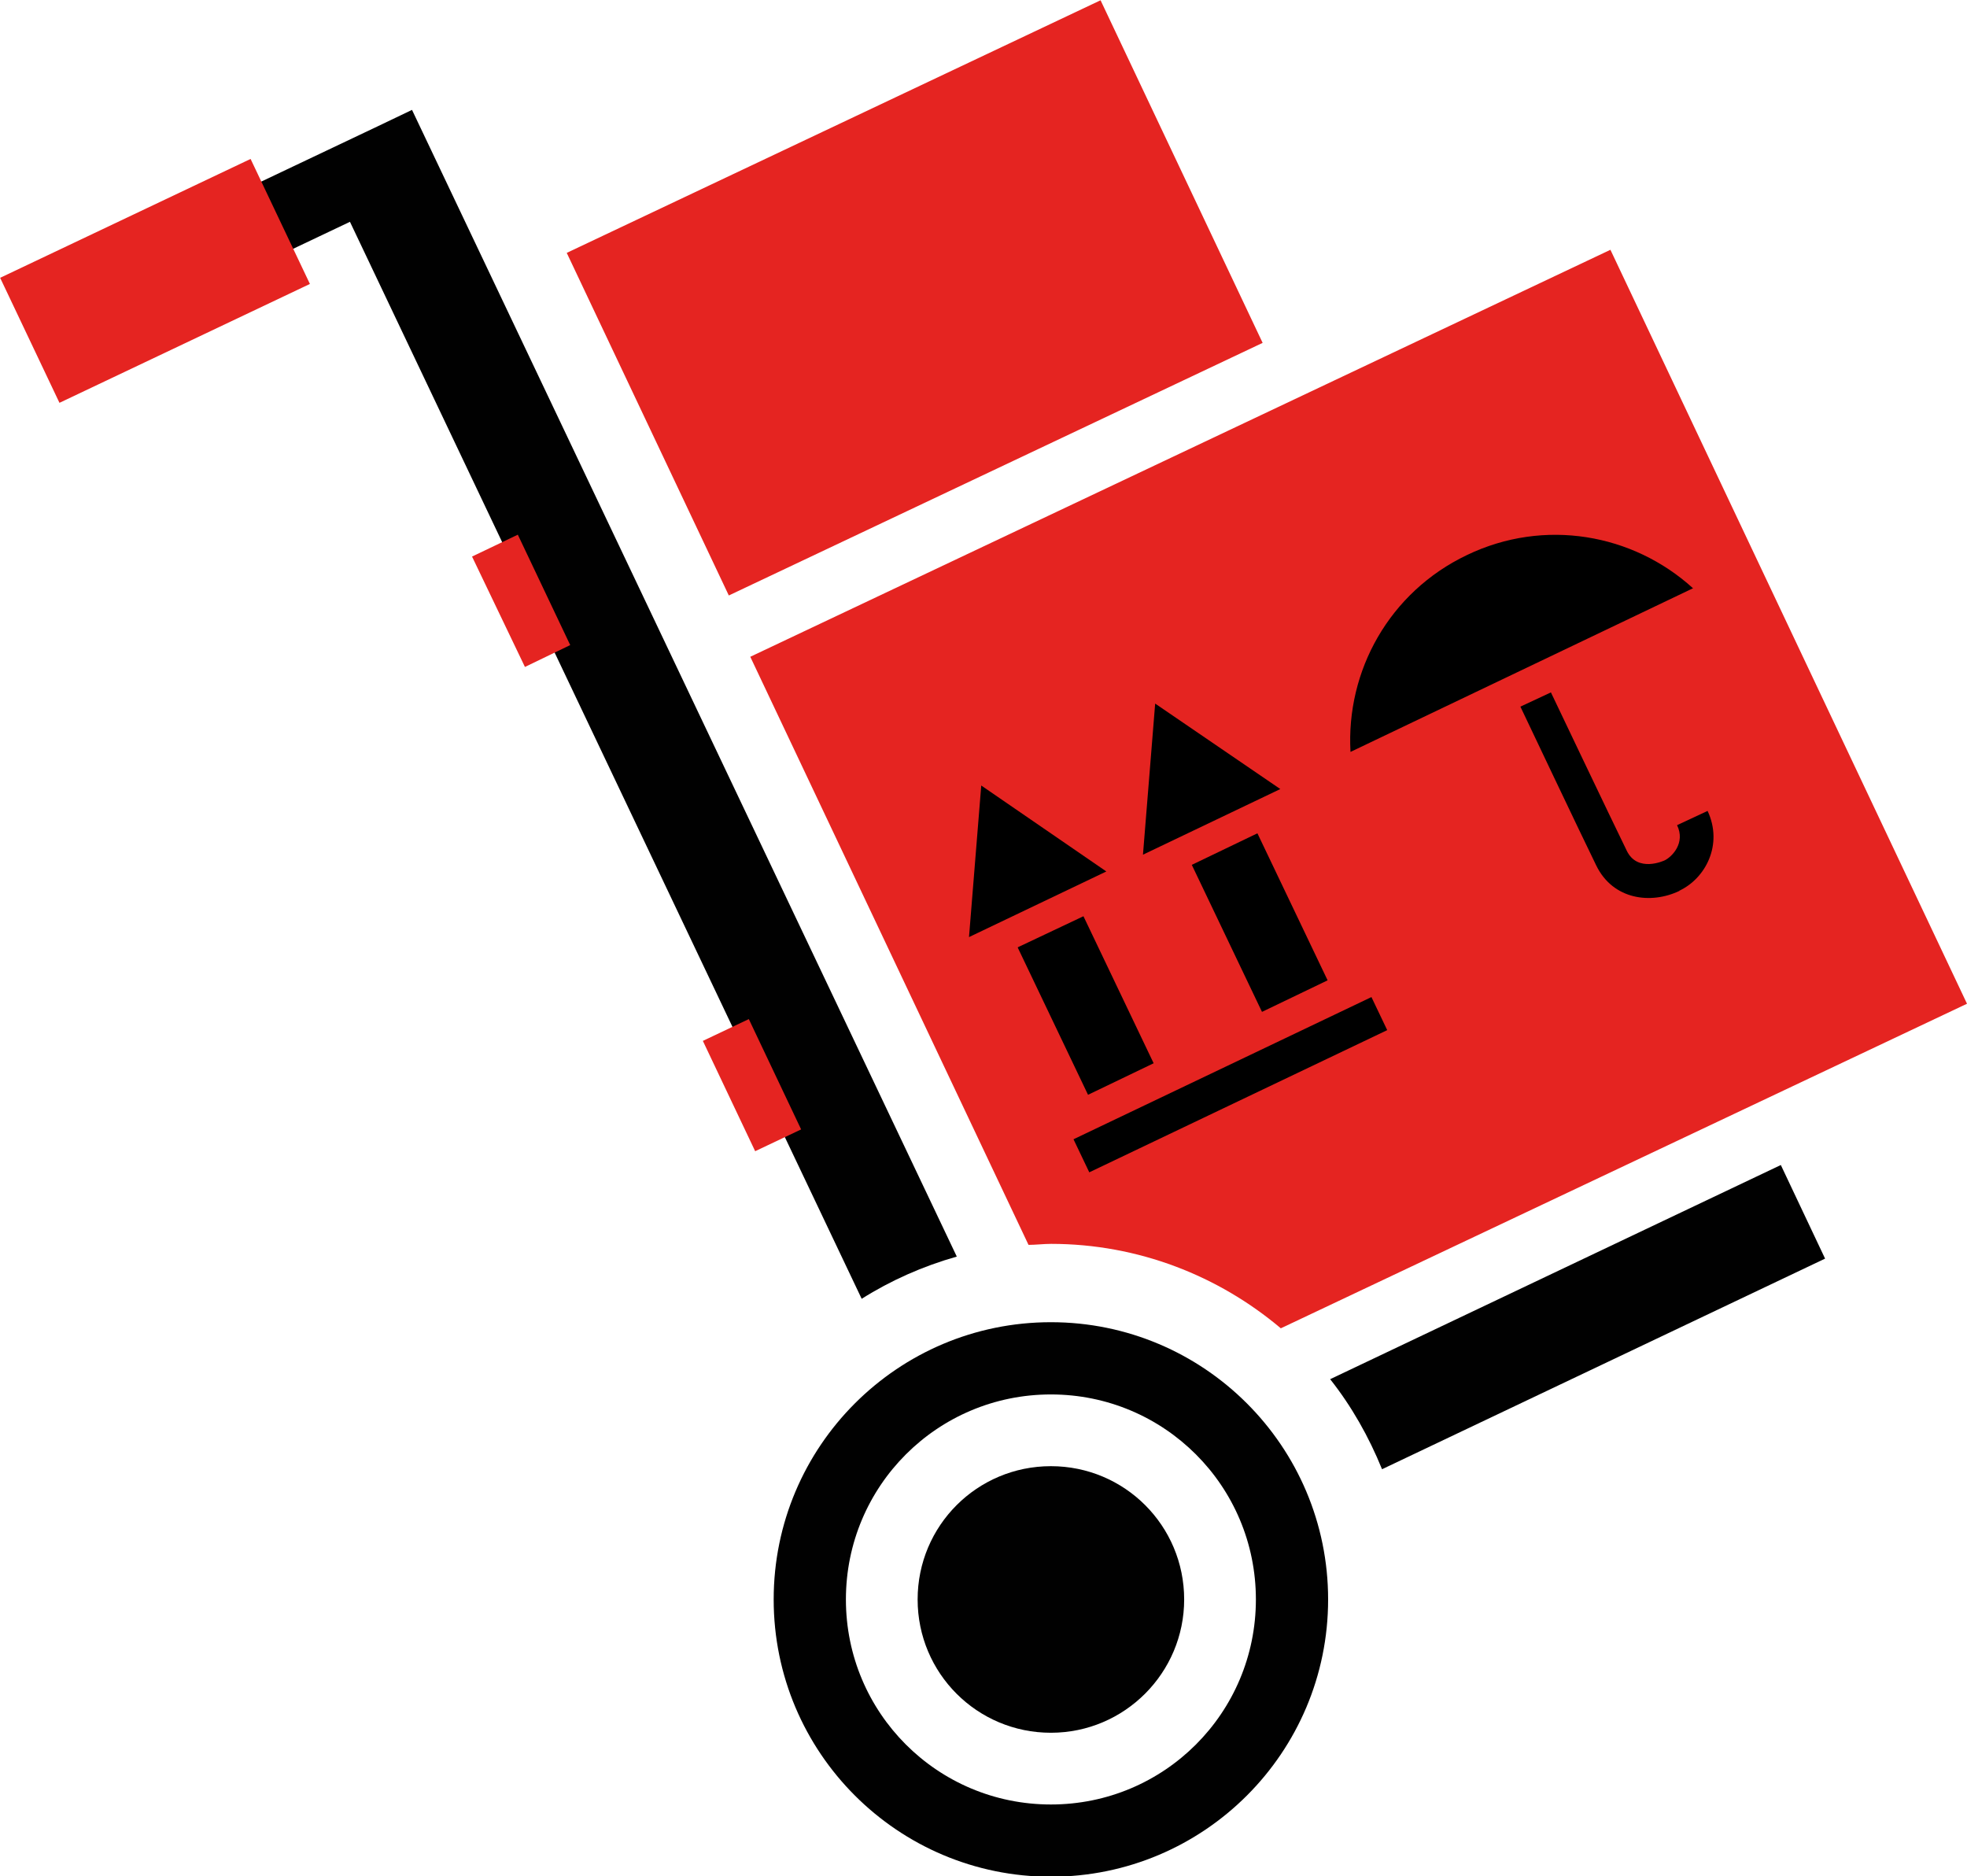
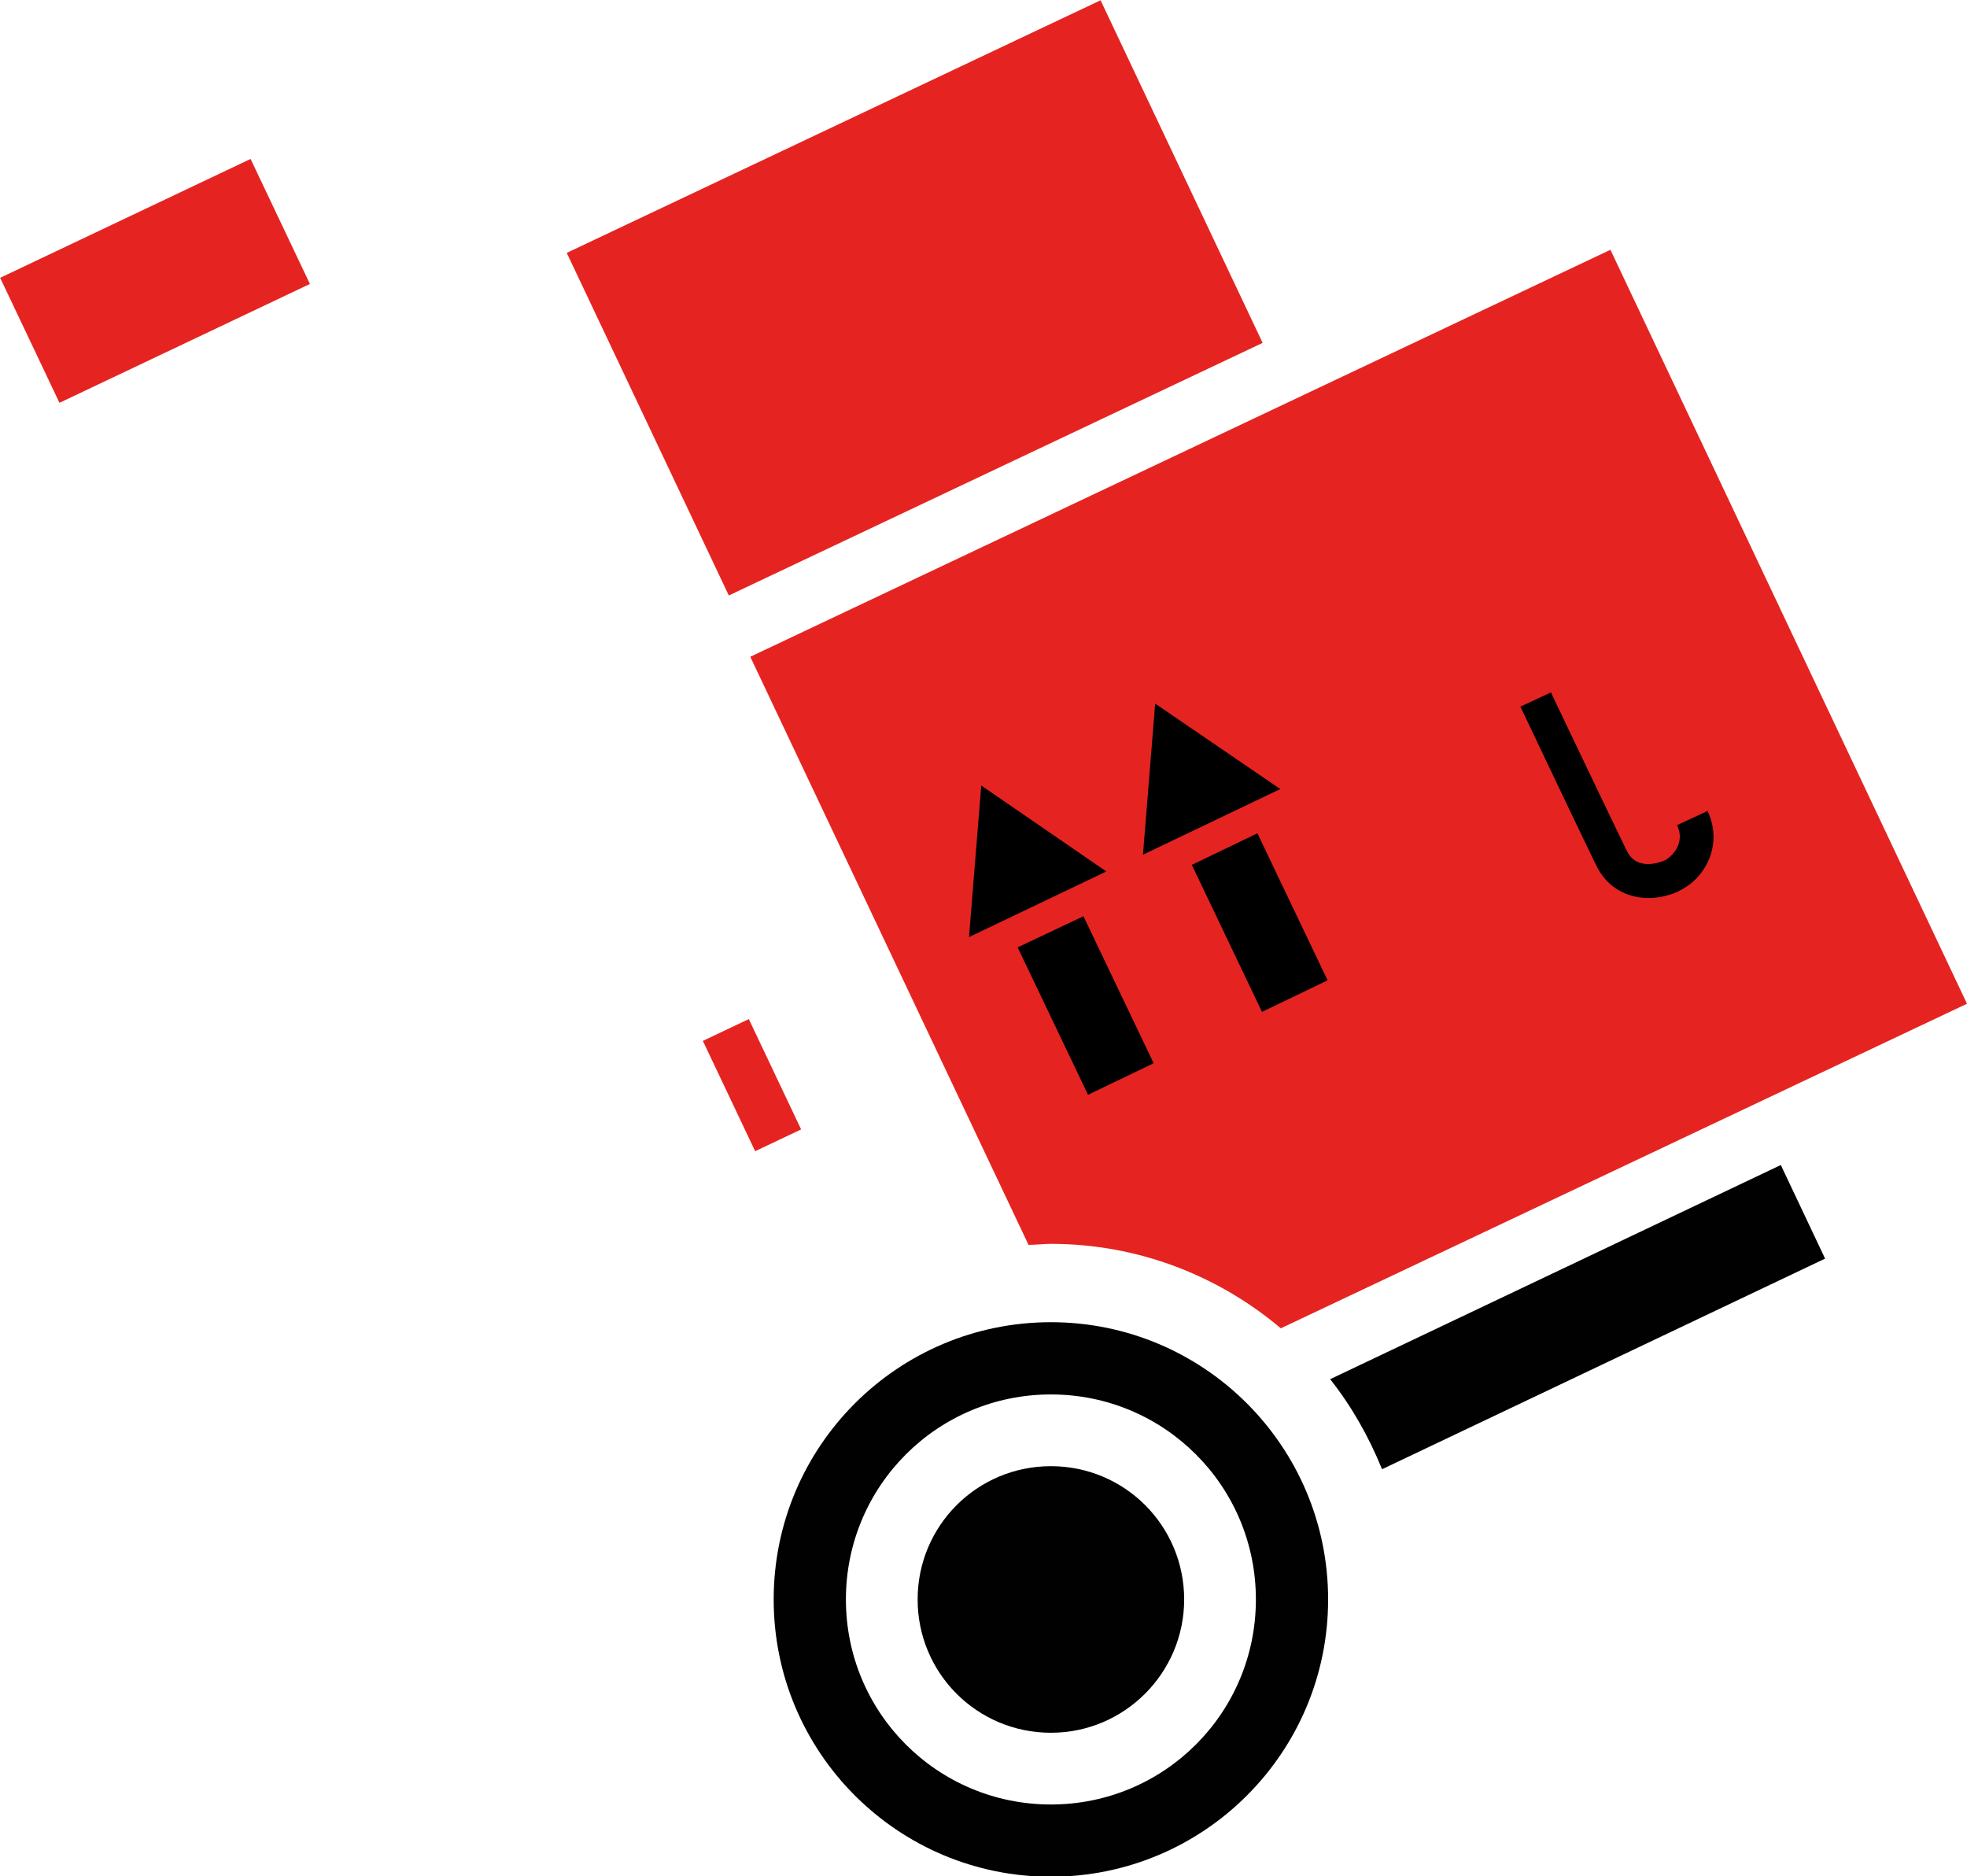
<svg xmlns="http://www.w3.org/2000/svg" id="Ebene_2" data-name="Ebene 2" viewBox="0 0 38.67 36.88">
  <defs>
    <style>      .cls-1 {        fill: #010101;      }      .cls-1, .cls-2, .cls-3 {        stroke-width: 0px;      }      .cls-3 {        fill: #e52421;      }    </style>
  </defs>
  <g id="Layer_1" data-name="Layer 1">
    <g>
      <g>
-         <path class="cls-1" d="m18.81,24.7L8.1,2.16l-.69.33-4.55,2.16.63,1.32,3.39-1.61,10.06,21.17c.57-.36,1.2-.64,1.87-.83Z" />
        <path class="cls-1" d="m27.17,28.88l8.71-4.14-.87-1.84-8.86,4.21c.42.53.76,1.13,1.02,1.77Z" />
      </g>
      <path class="cls-3" d="m20.66,24.45c1.72,0,3.3.63,4.52,1.66l13.49-6.38-7.01-14.82L14.75,12.91l5.47,11.56c.14,0,.3-.02.45-.02Z" />
      <rect class="cls-3" x="12.17" y="2.13" width="11.61" height="7.45" transform="translate(-.77 8.25) rotate(-25.32)" />
      <rect class="cls-3" x=".32" y="4.16" width="5.45" height="2.72" transform="translate(-2.07 1.84) rotate(-25.39)" />
-       <polygon class="cls-3" points="10.32 13.11 11.21 12.68 10.18 10.51 9.28 10.94 10.32 13.11" />
      <rect class="cls-3" x="14.28" y="20.13" width="1" height="2.4" transform="translate(-7.71 8.39) rotate(-25.37)" />
      <path class="cls-1" d="m20.66,25.99c-3.01,0-5.45,2.44-5.45,5.45s2.44,5.45,5.45,5.45,5.45-2.44,5.45-5.45-2.44-5.45-5.45-5.45Zm0,9.48c-2.23,0-4.03-1.8-4.03-4.03s1.8-4.03,4.03-4.03,4.03,1.8,4.03,4.03-1.8,4.03-4.03,4.03Z" />
      <path class="cls-1" d="m23.28,31.44c0,1.44-1.17,2.62-2.62,2.62s-2.62-1.17-2.62-2.62,1.17-2.62,2.62-2.62,2.62,1.17,2.62,2.62Z" />
      <g>
-         <rect class="cls-2" x="20.95" y="20.96" width="6.49" height=".72" transform="translate(-6.83 12.5) rotate(-25.51)" />
        <g>
          <path class="cls-2" d="m20.01,18.62l1.29-.61,1.38,2.89-1.29.62-1.38-2.89Zm-.72-3.17l-.24,2.97,2.7-1.29-2.46-1.69Z" />
          <path class="cls-2" d="m23.43,17l1.29-.62,1.38,2.89-1.29.62-1.38-2.89Zm-.72-3.17l-.24,2.97,2.7-1.29-2.46-1.68Z" />
        </g>
      </g>
      <g>
-         <path class="cls-2" d="m33.28,11.56c-1.18-1.07-2.92-1.38-4.44-.65-1.53.73-2.38,2.28-2.29,3.87l6.74-3.22Z" />
        <path class="cls-2" d="m33.02,17.51c-.56.27-1.31.18-1.64-.5-.28-.57-1.49-3.12-1.49-3.12l.6-.28s1.21,2.54,1.49,3.11c.21.44.73.2.75.19.14-.07.41-.34.24-.69l.6-.28c.31.66-.04,1.33-.56,1.57Z" />
      </g>
    </g>
  </g>
</svg>